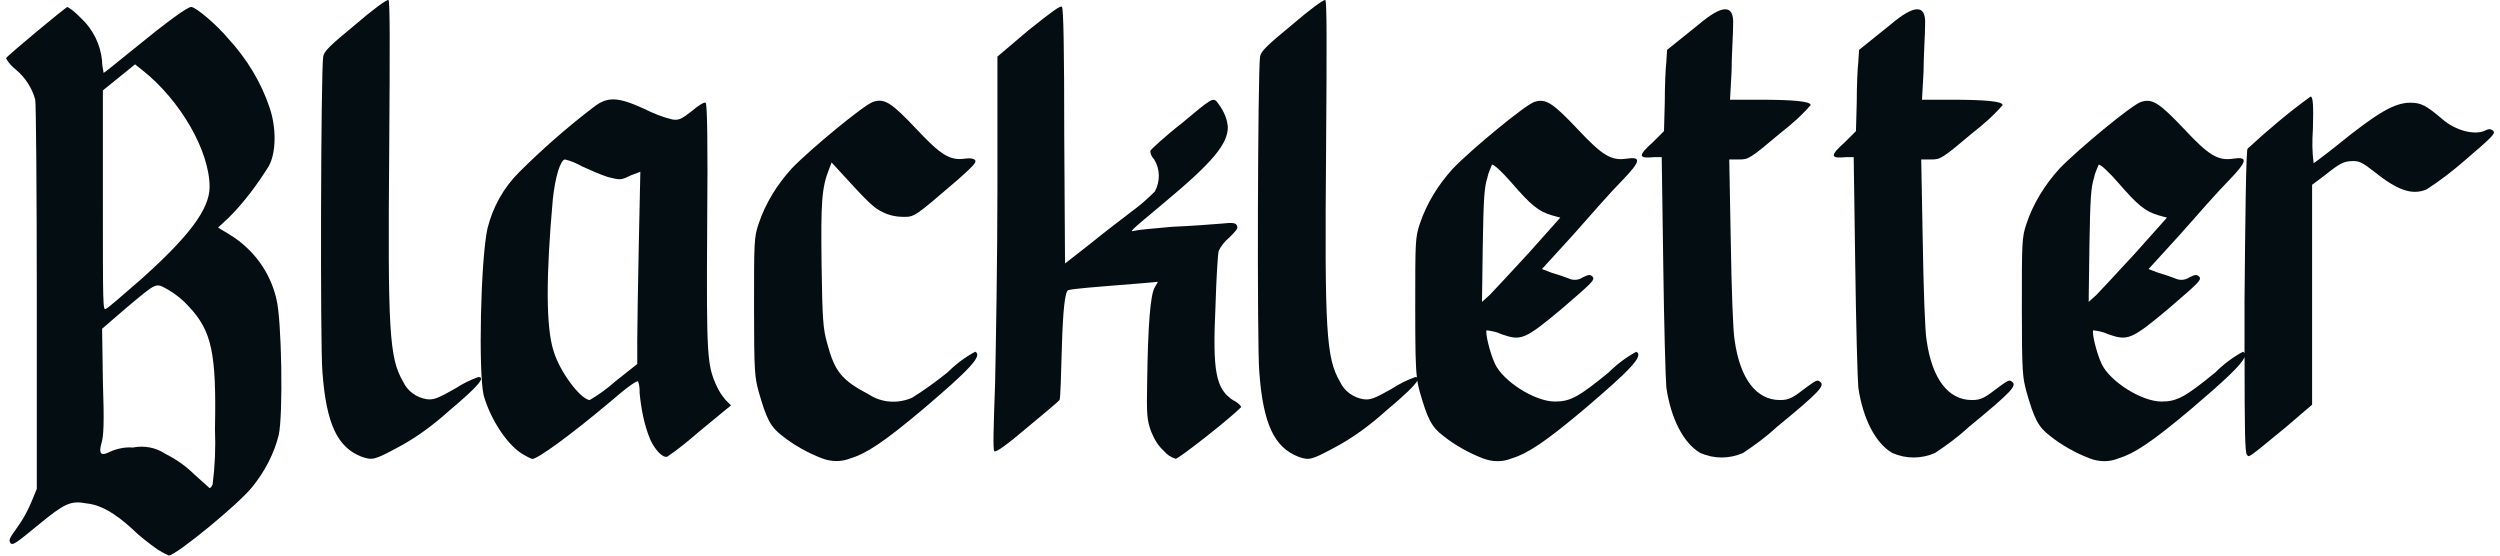
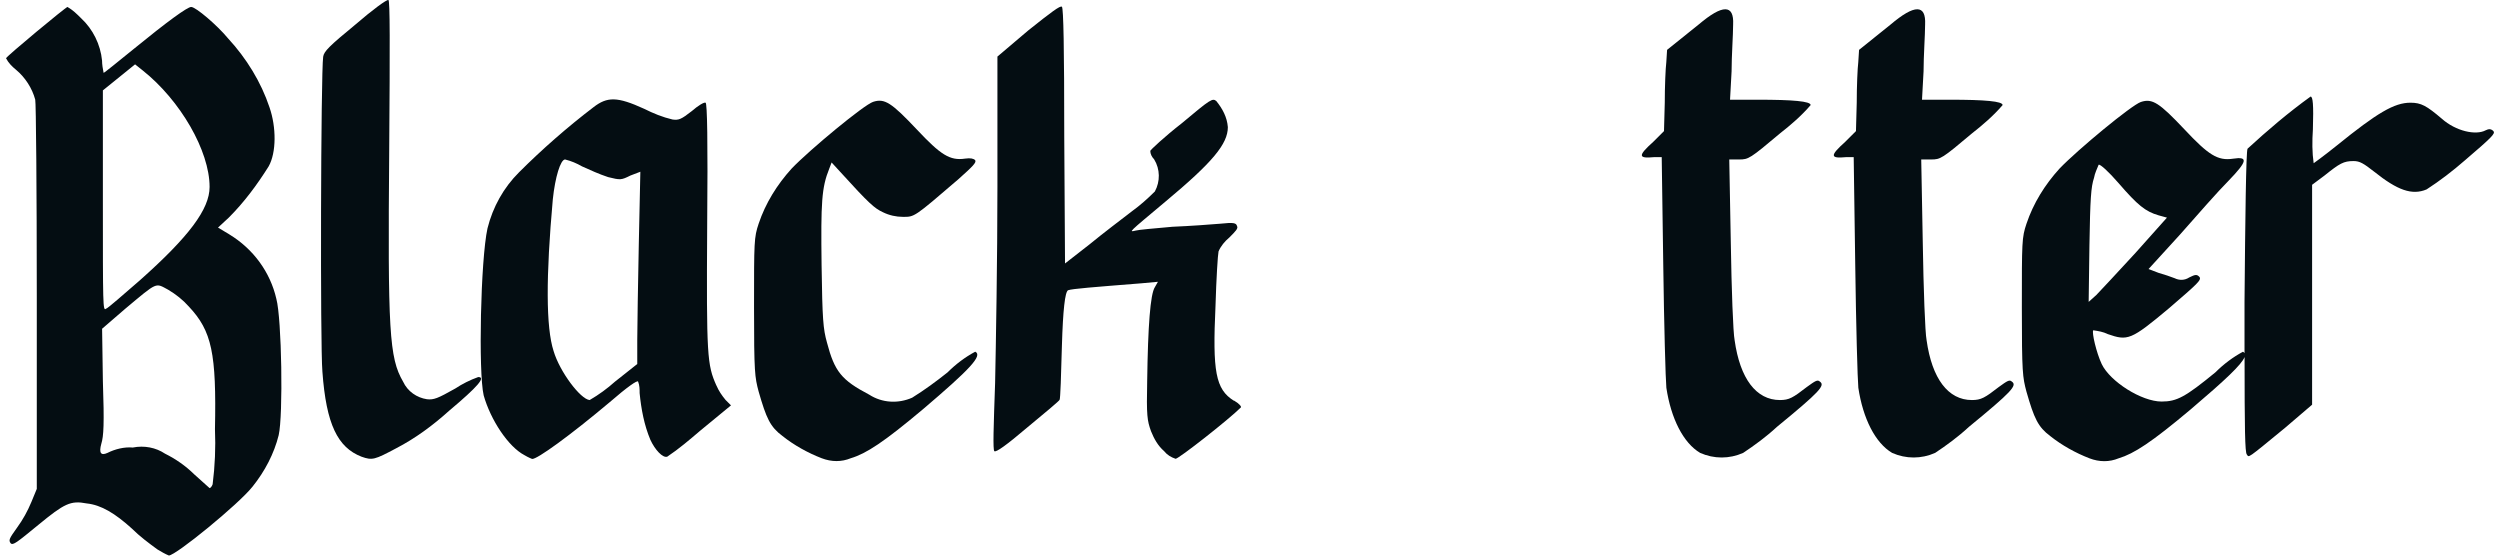
<svg xmlns="http://www.w3.org/2000/svg" width="207" height="46" viewBox="0 0 207 46" fill="none">
  <path d="M19.005 19.416L18.051 18.844L18.941 18.02C20.212 16.752 21.294 15.292 22.249 13.768C22.886 12.628 22.886 10.532 22.313 8.884C21.615 6.792 20.404 4.824 18.881 3.176C17.991 2.096 16.211 0.576 15.83 0.576C15.514 0.576 13.858 1.78 11.06 4.064C9.725 5.144 8.642 6.032 8.578 6.032C8.514 5.716 8.45 5.336 8.45 5.016C8.321 3.684 7.688 2.416 6.734 1.528C6.353 1.148 6.032 0.832 5.587 0.576C5.459 0.576 0.564 4.636 0.5 4.824C0.692 5.204 1.009 5.52 1.326 5.776C2.088 6.412 2.661 7.3 2.917 8.252C2.982 8.444 3.046 15.8 3.046 24.556V40.48L2.601 41.56C2.284 42.32 1.903 43.02 1.394 43.716C0.757 44.604 0.696 44.732 0.885 44.984C1.077 45.176 1.394 44.92 3.174 43.46C5.335 41.684 5.844 41.428 7.179 41.684C8.386 41.812 9.532 42.508 10.931 43.776C11.569 44.412 12.33 44.98 13.028 45.488C13.345 45.68 13.665 45.868 13.982 45.996C14.555 45.996 19.767 41.744 20.914 40.288C21.932 39.02 22.694 37.56 23.074 36.036C23.455 34.388 23.327 26.392 22.882 24.744C22.373 22.524 20.974 20.62 19.001 19.416H19.005ZM8.514 7.488L9.849 6.408L11.184 5.328L11.821 5.836C14.936 8.312 17.354 12.496 17.354 15.48C17.354 17.32 15.638 19.604 11.569 23.22C10.17 24.424 8.963 25.504 8.77 25.568C8.518 25.76 8.518 25.316 8.518 16.624V7.488H8.514ZM17.606 40.1C17.542 40.292 17.414 40.416 17.354 40.416C16.909 40.036 16.528 39.656 16.083 39.276C15.381 38.58 14.555 38.008 13.665 37.564C12.904 37.056 11.95 36.868 10.995 37.056C10.294 36.992 9.532 37.184 8.899 37.5C8.348 37.753 8.178 37.5 8.39 36.74C8.582 36.104 8.642 35.156 8.518 31.536L8.454 27.22L10.362 25.572C13.096 23.288 12.844 23.416 13.922 23.988C14.559 24.368 15.129 24.812 15.638 25.384C17.546 27.416 17.927 29.256 17.799 35.536C17.863 37.06 17.799 38.58 17.606 40.104V40.1Z" fill="#040D12" />
  <path d="M39.607 31.216C38.906 31.468 38.272 31.788 37.699 32.168C36.236 32.992 35.919 33.12 35.346 33.056C34.52 32.928 33.754 32.42 33.373 31.596C32.227 29.628 32.103 27.408 32.227 12.372C32.291 3.616 32.291 0.064 32.163 -4.45941e-05C32.034 -0.064 30.828 0.824 29.429 2.032C27.268 3.808 26.823 4.252 26.759 4.696C26.566 6.028 26.506 28.616 26.695 30.772C27.011 35.148 27.965 37.052 29.938 37.816C30.828 38.132 31.02 38.068 32.8 37.12C34.392 36.296 35.851 35.216 37.186 34.012C39.603 31.98 40.237 31.22 39.603 31.22L39.607 31.216Z" fill="#040D12" />
-   <path d="M59.315 31.916C58.554 30.204 58.489 29.504 58.554 18.784C58.618 11.616 58.554 8.568 58.425 8.504C58.297 8.44 57.788 8.756 57.279 9.2C56.389 9.896 56.196 9.96 55.687 9.896C54.861 9.704 54.096 9.388 53.334 9.008C51.109 7.992 50.283 7.992 49.137 8.88C46.976 10.528 44.875 12.368 42.971 14.272C41.7 15.54 40.81 17.128 40.365 18.904C39.792 21.504 39.603 30.832 40.048 32.736C40.622 34.768 42.085 36.988 43.42 37.684C43.736 37.876 44.057 38 44.057 38C44.438 38.064 47.236 36.032 50.48 33.304C51.943 32.036 52.769 31.464 52.833 31.592C52.961 31.908 52.961 32.228 52.961 32.544C53.089 33.876 53.342 35.208 53.851 36.416C54.232 37.24 54.869 37.94 55.25 37.812C56.204 37.176 57.094 36.416 57.984 35.656L60.526 33.564L60.081 33.12C59.764 32.74 59.508 32.36 59.319 31.916H59.315ZM52.893 20.18C52.829 23.48 52.765 27.096 52.765 28.172V30.14L50.921 31.6C50.283 32.172 49.586 32.68 48.824 33.124C48.062 33.06 46.342 30.776 45.837 29.064C45.2 27.096 45.2 22.908 45.773 16.504C45.965 14.664 46.41 13.204 46.791 13.204C47.3 13.332 47.745 13.52 48.191 13.776C48.892 14.092 49.59 14.412 50.351 14.664C51.37 14.916 51.434 14.916 52.195 14.536L53.021 14.22L52.893 20.184V20.18Z" fill="#040D12" />
+   <path d="M59.315 31.916C58.554 30.204 58.489 29.504 58.554 18.784C58.618 11.616 58.554 8.568 58.425 8.504C58.297 8.44 57.788 8.756 57.279 9.2C56.389 9.896 56.196 9.96 55.687 9.896C54.861 9.704 54.096 9.388 53.334 9.008C51.109 7.992 50.283 7.992 49.137 8.88C46.976 10.528 44.875 12.368 42.971 14.272C41.7 15.54 40.81 17.128 40.365 18.904C39.792 21.504 39.603 30.832 40.048 32.736C40.622 34.768 42.085 36.988 43.42 37.684C43.736 37.876 44.057 38 44.057 38C44.438 38.064 47.236 36.032 50.48 33.304C51.943 32.036 52.769 31.464 52.833 31.592C52.961 31.908 52.961 32.228 52.961 32.544C53.089 33.876 53.342 35.208 53.851 36.416C54.232 37.24 54.869 37.94 55.25 37.812C56.204 37.176 57.094 36.416 57.984 35.656L60.526 33.564L60.081 33.12C59.764 32.74 59.508 32.36 59.319 31.916ZM52.893 20.18C52.829 23.48 52.765 27.096 52.765 28.172V30.14L50.921 31.6C50.283 32.172 49.586 32.68 48.824 33.124C48.062 33.06 46.342 30.776 45.837 29.064C45.2 27.096 45.2 22.908 45.773 16.504C45.965 14.664 46.41 13.204 46.791 13.204C47.3 13.332 47.745 13.52 48.191 13.776C48.892 14.092 49.59 14.412 50.351 14.664C51.37 14.916 51.434 14.916 52.195 14.536L53.021 14.22L52.893 20.184V20.18Z" fill="#040D12" />
  <path d="M80.743 29.124C79.917 29.568 79.152 30.14 78.454 30.836C77.5 31.596 76.546 32.296 75.528 32.928C74.381 33.436 73.046 33.372 71.968 32.676C69.678 31.472 69.105 30.772 68.472 28.36C68.155 27.22 68.091 26.456 68.027 21.952C67.963 16.748 68.027 15.544 68.664 13.96L68.857 13.452L69.554 14.212C71.972 16.876 72.417 17.256 73.114 17.576C73.623 17.828 74.197 17.956 74.766 17.956C75.72 17.956 75.656 18.02 79.344 14.848C80.551 13.768 80.871 13.452 80.743 13.26C80.615 13.132 80.362 13.068 79.917 13.132C78.647 13.324 77.881 12.816 75.912 10.72C73.816 8.5 73.243 8.12 72.288 8.436C71.527 8.688 67.073 12.368 65.549 13.956C64.343 15.288 63.389 16.812 62.815 18.524C62.434 19.664 62.434 19.984 62.434 25.44C62.434 30.896 62.498 31.212 62.815 32.42C63.453 34.64 63.769 35.34 64.788 36.1C65.742 36.86 66.884 37.496 68.031 37.94C68.857 38.256 69.683 38.256 70.448 37.94C71.719 37.56 73.182 36.608 76.426 33.88C80.306 30.58 81.385 29.44 80.751 29.12L80.743 29.124Z" fill="#040D12" />
  <path d="M102.171 33.184C100.644 32.232 100.391 30.772 100.644 25.316C100.708 23.096 100.836 21.064 100.896 20.812C101.089 20.368 101.405 19.988 101.786 19.668C102.295 19.16 102.548 18.908 102.424 18.716C102.359 18.464 102.167 18.4 101.024 18.524C100.263 18.588 98.543 18.716 97.084 18.776C95.62 18.904 94.221 19.028 94.033 19.092C93.46 19.22 93.335 19.344 96.514 16.68C100.395 13.444 101.666 11.92 101.666 10.524C101.602 9.7 101.221 9 100.712 8.368C100.395 8.116 100.267 8.176 97.849 10.208C96.386 11.348 95.244 12.428 95.244 12.492C95.244 12.744 95.372 13 95.56 13.188C96.069 14.012 96.069 15.028 95.624 15.852C95.051 16.424 94.418 16.992 93.716 17.5C92.89 18.136 91.299 19.34 90.22 20.228L88.184 21.816L88.12 11.284C88.12 3.924 88.055 0.688 87.927 0.56C87.799 0.432 87.037 1.004 85.129 2.528L82.587 4.684V15.468C82.587 21.368 82.459 28.664 82.395 31.708C82.267 35.388 82.202 37.228 82.331 37.356C82.459 37.484 83.349 36.848 85.065 35.388C86.528 34.184 87.735 33.168 87.735 33.104C87.799 33.04 87.863 31.012 87.927 28.6C88.013 25.683 88.183 24.16 88.436 24.032C88.817 23.904 90.473 23.78 94.478 23.46L95.877 23.332L95.624 23.776C95.244 24.348 95.051 27.012 94.987 31.516C94.923 34.436 94.987 34.816 95.304 35.704C95.56 36.34 95.877 36.908 96.386 37.352C96.639 37.668 96.959 37.86 97.34 37.988C97.597 37.988 101.726 34.752 102.744 33.736C102.808 33.672 102.616 33.42 102.171 33.164V33.184Z" fill="#040D12" />
-   <path d="M135.489 29.124C134.664 29.568 133.898 30.14 133.2 30.836C130.719 32.868 130.021 33.248 128.75 33.248C127.099 33.248 124.489 31.6 123.791 30.14C123.346 29.188 122.965 27.54 123.09 27.348C123.535 27.412 123.916 27.476 124.296 27.664C125.948 28.236 126.205 28.172 129.384 25.508C131.737 23.476 132.118 23.16 131.865 22.908C131.673 22.716 131.549 22.716 131.039 22.972C130.659 23.224 130.214 23.224 129.833 23.036C129.516 22.908 128.943 22.72 128.498 22.592L127.672 22.276L130.278 19.42C131.677 17.832 133.457 15.804 134.283 14.98C135.874 13.332 135.934 12.948 134.664 13.14C133.393 13.332 132.627 12.824 130.659 10.728C128.562 8.508 127.989 8.128 127.035 8.444C126.273 8.696 121.819 12.376 120.295 13.964C119.089 15.296 118.135 16.82 117.561 18.532C117.181 19.672 117.181 19.992 117.181 25.448C117.181 28.948 117.209 30.344 117.321 31.244C117.285 31.232 117.241 31.22 117.181 31.22C116.479 31.472 115.846 31.792 115.272 32.172C113.809 32.996 113.492 33.124 112.919 33.06C112.093 32.932 111.327 32.424 110.947 31.6C109.8 29.632 109.676 27.412 109.8 12.376C109.864 3.62 109.864 0.068 109.736 0.004C109.608 -0.06 108.401 0.828 107.002 2.036C104.841 3.812 104.396 4.256 104.332 4.7C104.139 6.032 104.079 28.62 104.268 30.776C104.584 35.152 105.539 37.056 107.511 37.82C108.401 38.136 108.593 38.072 110.373 37.124C111.965 36.3 113.424 35.22 114.759 34.016C116.343 32.688 117.156 31.904 117.353 31.52C117.405 31.84 117.469 32.112 117.553 32.428C118.191 34.648 118.507 35.348 119.526 36.108C120.48 36.868 121.622 37.504 122.769 37.948C123.595 38.264 124.421 38.264 125.186 37.948C126.457 37.568 127.921 36.616 131.164 33.888C135.044 30.588 136.123 29.448 135.489 29.128V29.124ZM122.709 25L122.773 20.304C122.837 16.432 122.901 15.484 123.154 14.72C123.218 14.34 123.406 13.96 123.535 13.64C123.663 13.576 124.361 14.212 125.186 15.164C126.774 17.004 127.411 17.512 128.494 17.828L129.191 18.02L126.586 20.94C125.122 22.524 123.659 24.112 123.342 24.428L122.705 25H122.709Z" fill="#040D12" />
  <path d="M150.687 31.6C150.495 31.408 150.307 31.536 149.605 32.044C148.458 32.932 148.142 33.124 147.38 33.124C145.408 33.124 144.073 31.348 143.628 28.176C143.499 27.54 143.371 23.924 143.311 20.12L143.183 13.204H144.008C144.77 13.204 144.898 13.14 147.38 11.048C148.27 10.352 149.16 9.588 149.922 8.7C149.922 8.384 148.458 8.256 145.536 8.256H143.247L143.375 5.908C143.375 4.64 143.503 2.864 143.503 2.036C143.589 0.345 142.635 0.345 140.641 2.036L138.035 4.128L137.971 5.144C137.907 5.652 137.843 7.176 137.843 8.508L137.779 10.856L136.889 11.744C135.618 12.888 135.618 13.14 136.953 13.012H137.59L137.718 21.956C137.783 26.904 137.911 31.472 137.975 32.108C138.356 34.644 139.374 36.676 140.773 37.5C141.92 38.008 143.191 38.008 144.333 37.5C145.287 36.864 146.241 36.168 147.131 35.344C150.691 32.424 151.136 31.916 150.691 31.6H150.687Z" fill="#040D12" />
  <path d="M166.583 31.6C166.39 31.408 166.202 31.536 165.5 32.044C164.354 32.932 164.037 33.124 163.275 33.124C161.303 33.124 159.968 31.348 159.523 28.176C159.395 27.54 159.267 23.924 159.206 20.12L159.078 13.204H159.904C160.666 13.204 160.794 13.14 163.275 11.048C164.165 10.352 165.055 9.588 165.817 8.7C165.817 8.384 164.354 8.256 161.431 8.256H159.142L159.271 5.908C159.271 4.64 159.399 2.864 159.399 2.036C159.484 0.345 158.53 0.345 156.536 2.036L153.931 4.128L153.866 5.144C153.802 5.652 153.738 7.176 153.738 8.508L153.674 10.856L152.784 11.744C151.513 12.888 151.513 13.14 152.848 13.012H153.486L153.614 21.956C153.678 26.904 153.806 31.472 153.87 32.108C154.251 34.644 155.27 36.676 156.669 37.5C157.815 38.008 159.086 38.008 160.229 37.5C161.183 36.864 162.137 36.168 163.027 35.344C166.587 32.424 167.032 31.916 166.587 31.6H166.583Z" fill="#040D12" />
  <path d="M206.452 10.852C206.259 10.66 206.071 10.66 205.814 10.788C204.989 11.232 203.333 10.852 202.19 9.836C200.92 8.756 200.475 8.504 199.585 8.504C198.25 8.504 196.85 9.328 193.479 12.056C192.461 12.88 191.571 13.516 191.571 13.516C191.442 12.628 191.442 11.676 191.507 10.724C191.571 8.632 191.507 7.996 191.314 7.996C189.47 9.328 187.754 10.788 186.098 12.312C185.97 12.504 185.906 18.148 185.846 25C185.846 26.592 185.846 27.996 185.846 29.24C185.818 29.196 185.778 29.156 185.718 29.124C184.892 29.568 184.126 30.14 183.428 30.836C180.947 32.868 180.249 33.248 178.979 33.248C177.327 33.248 174.717 31.6 174.019 30.14C173.574 29.188 173.194 27.54 173.318 27.348C173.763 27.412 174.144 27.476 174.525 27.664C176.176 28.236 176.433 28.172 179.612 25.508C181.965 23.476 182.346 23.16 182.093 22.908C181.901 22.716 181.777 22.716 181.268 22.972C180.887 23.224 180.442 23.224 180.061 23.036C179.744 22.908 179.171 22.72 178.726 22.592L177.9 22.276L180.506 19.42C181.905 17.832 183.685 15.804 184.511 14.98C186.102 13.332 186.163 12.948 184.892 13.14C183.621 13.332 182.855 12.824 180.887 10.728C178.79 8.508 178.217 8.128 177.263 8.444C176.501 8.696 172.047 12.376 170.524 13.964C169.317 15.296 168.363 16.82 167.79 18.532C167.409 19.672 167.409 19.992 167.409 25.448C167.409 30.904 167.473 31.22 167.79 32.428C168.427 34.648 168.744 35.348 169.762 36.108C170.716 36.868 171.859 37.504 173.005 37.948C173.831 38.264 174.657 38.264 175.423 37.948C176.693 37.568 178.157 36.616 181.4 33.888C184.278 31.44 185.613 30.18 185.85 29.564C185.854 35.492 185.882 37.476 186.038 37.632C186.231 37.884 185.974 38.076 189.217 35.412L191.442 33.508V15.3L192.461 14.54C193.731 13.524 194.048 13.336 194.878 13.336C195.387 13.336 195.704 13.528 196.594 14.224C198.502 15.748 199.709 16.192 200.92 15.684C202.002 14.988 203.08 14.16 204.099 13.272C206.324 11.368 206.64 11.052 206.452 10.86V10.852ZM172.941 25L173.005 20.304C173.069 16.432 173.133 15.484 173.386 14.72C173.45 14.34 173.643 13.96 173.767 13.64C173.895 13.576 174.593 14.212 175.419 15.164C177.01 17.004 177.644 17.512 178.726 17.828L179.424 18.02L176.818 20.94C175.354 22.524 173.891 24.112 173.574 24.428L172.937 25H172.941Z" fill="#040D12" />
</svg>